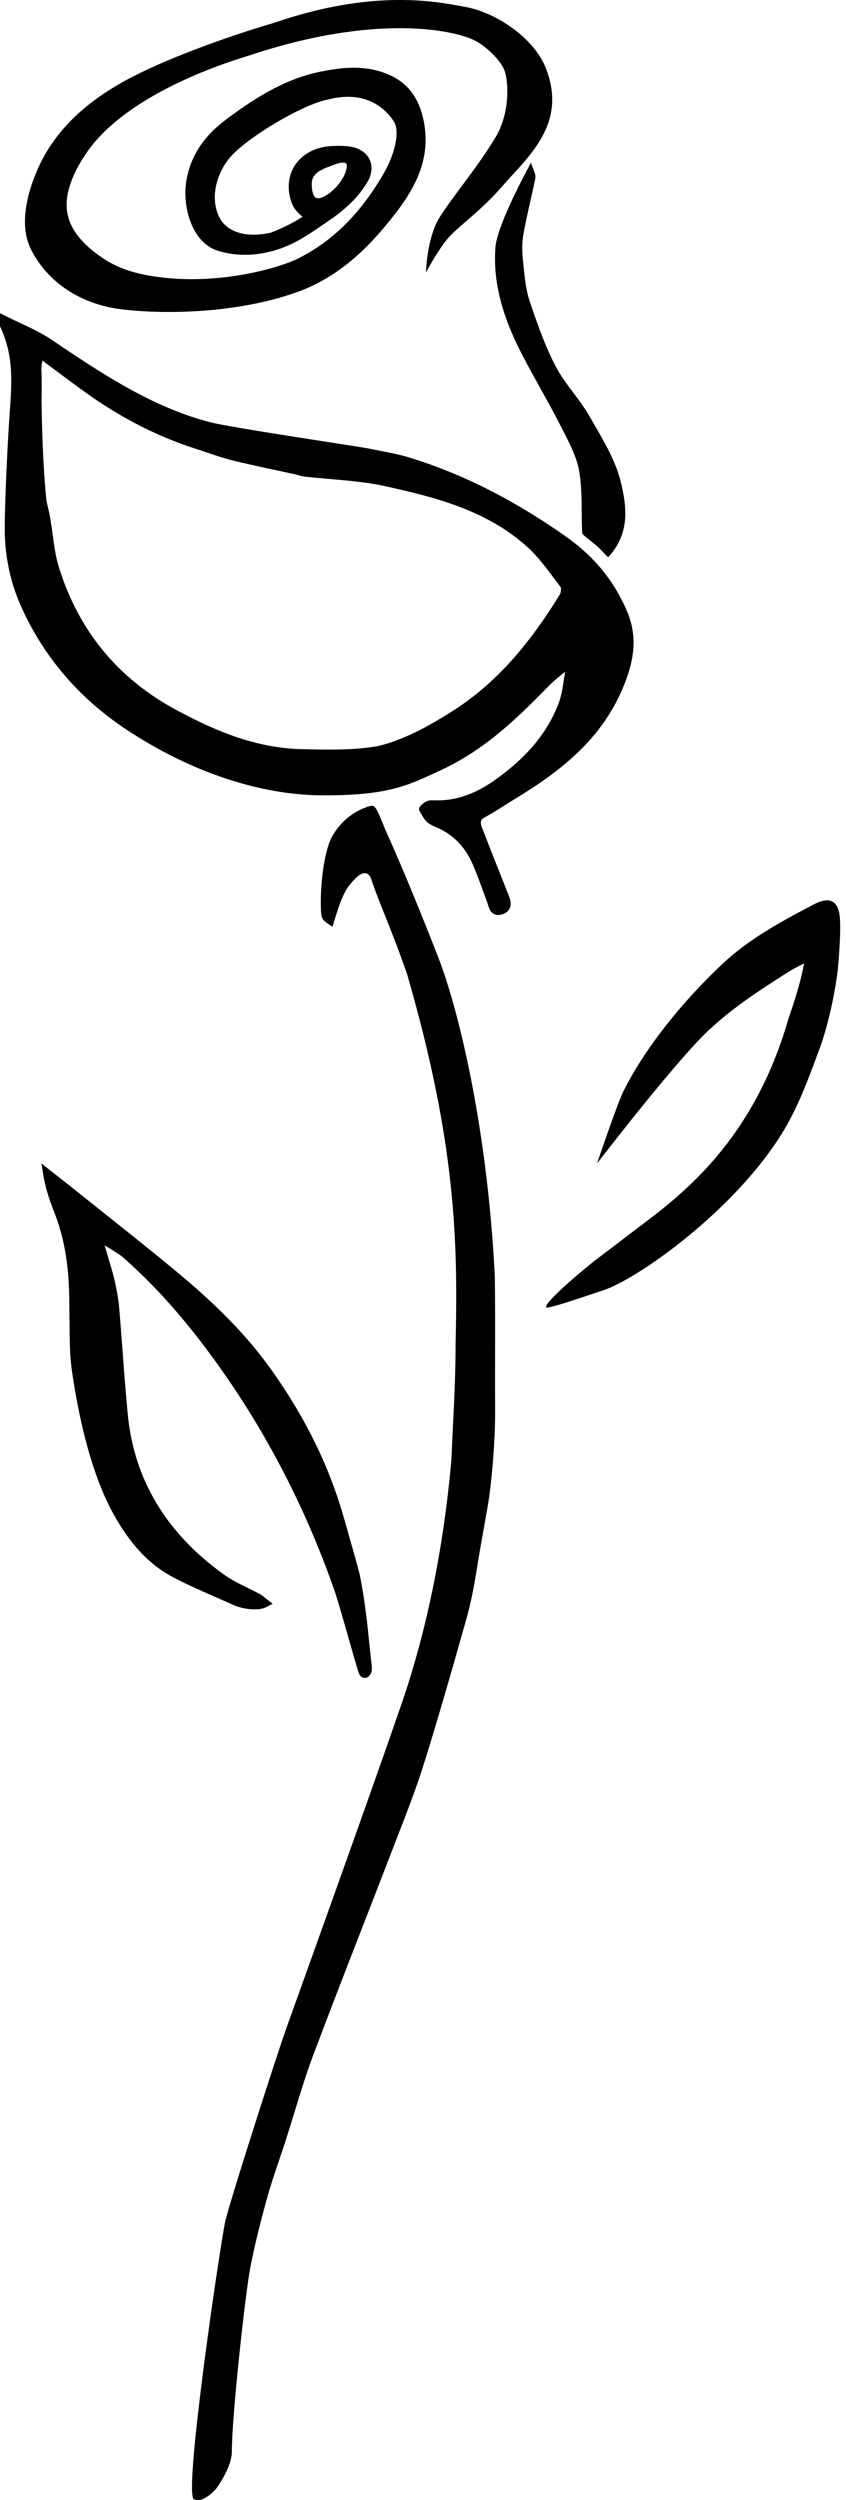
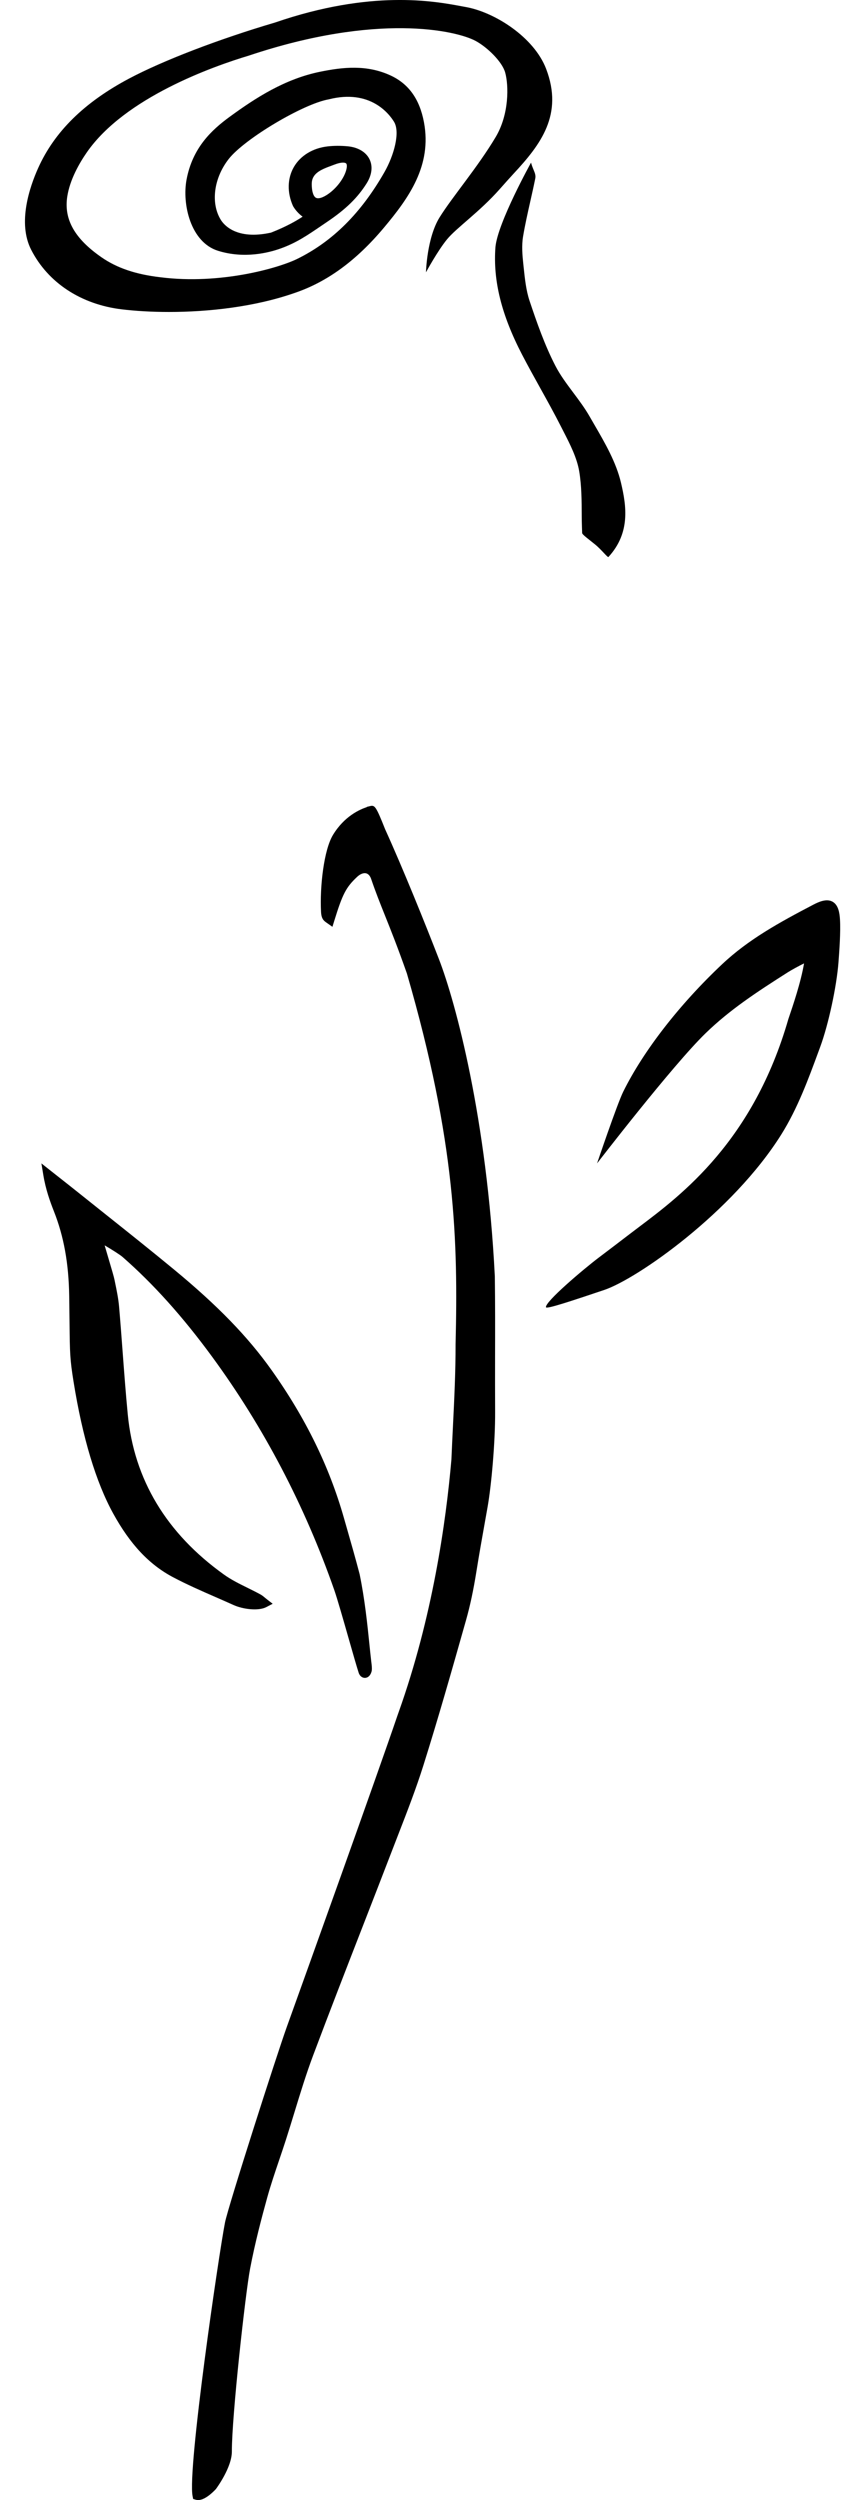
<svg xmlns="http://www.w3.org/2000/svg" version="1.1" id="Layer_1" x="0px" y="0px" width="93.819px" height="277px" viewBox="0 0 93.819 277" enable-background="new 0 0 93.819 277" xml:space="preserve">
  <g>
-     <path d="M53.785,90.544c0.737-0.398,1.45-0.85,2.139-1.288c0.369-0.234,0.739-0.468,1.112-0.695   c5.212-3.16,10.345-7.025,12.601-13.84c0.897-2.711,0.829-4.959-0.222-7.286c-1.496-3.317-3.648-5.882-6.772-8.07   c-5.771-4.041-11.413-6.878-17.247-8.672c-1.025-0.315-2.087-0.521-3.116-0.72c-0.436-0.085-0.871-0.169-1.304-0.262   c-0.326-0.07-1.976-0.325-4.259-0.68c-4.709-0.731-11.827-1.836-13.459-2.261c-6.492-1.692-12.111-5.473-17.597-9.165   c-1.063-0.715-2.238-1.264-3.376-1.794c-0.519-0.242-1.037-0.484-1.545-0.741L0,34.695v1.45l0.046,0.101   c1.383,3.036,1.316,5.55,1.041,9.329c-0.293,4.042-0.626,11.714-0.552,13.731c0.1,2.709,0.667,5.268,1.685,7.608   c2.48,5.698,6.45,10.381,11.798,13.92c7.041,4.66,14.733,7.247,21.659,7.286c7.11,0.039,9.401-1.023,12.567-2.49l0.604-0.28   c4.8-2.207,8.35-5.612,11.862-9.201c0.649-0.663,1.136-1.055,1.65-1.47c0.103-0.082,0.205-0.165,0.309-0.25   c-0.046,0.277-0.089,0.555-0.131,0.834c-0.143,0.954-0.28,1.855-0.597,2.685c-1.032,2.686-2.761,5.013-5.285,7.112   c-2.346,1.951-5.001,3.739-8.475,3.612c-0.424-0.008-0.78-0.052-1.307,0.393c-0.527,0.445-0.444,0.643-0.271,0.931   c0.173,0.288,0.117,0.19,0.173,0.288c0.149,0.258,0.318,0.55,0.569,0.784c0.294,0.275,0.663,0.432,0.99,0.57l0.139,0.06   c1.751,0.758,3.063,2.087,3.898,3.949c0.406,0.905,0.755,1.864,1.092,2.792c0.183,0.503,0.365,1.004,0.557,1.503   c0.032,0.083,0.058,0.176,0.086,0.27c0.108,0.371,0.242,0.833,0.675,1.058c0.143,0.074,0.299,0.11,0.469,0.11   c0.153,0,0.316-0.03,0.488-0.089c0.387-0.134,0.654-0.357,0.793-0.661c0.24-0.525,0.011-1.099-0.184-1.587   c-0.971-2.439-1.94-4.878-2.89-7.326C53.215,91.086,53.291,90.811,53.785,90.544z M42.082,82.625   c-2.304,0.461-5.193,0.481-8.824,0.372c-5.293-0.162-9.935-2.302-13.778-4.374C13.072,75.169,8.718,69.869,6.537,62.87   c-0.357-1.147-0.519-2.34-0.691-3.602c-0.14-1.03-0.285-2.095-0.546-3.125c-0.058-0.229-0.102-0.46-0.151-0.69   c-0.268-2.643-0.479-6.177-0.54-10.952c0.02-1.204,0.03-2.419-0.018-3.628c-0.011-0.264,0.044-0.559,0.115-0.927   c0.451,0.336,0.889,0.663,1.318,0.985c1.35,1.01,2.626,1.964,3.92,2.874c3.742,2.635,7.706,4.629,11.78,5.926   c0.427,0.136,0.851,0.28,1.276,0.424c0.906,0.307,1.843,0.625,2.795,0.86c1.612,0.398,3.26,0.75,4.854,1.091   c0.745,0.159,1.491,0.318,2.235,0.483c0.085,0.018,0.168,0.047,0.252,0.074c0.155,0.051,0.33,0.108,0.526,0.131   c0.973,0.112,1.952,0.196,2.93,0.28c2.028,0.175,4.124,0.355,6.112,0.791c5.771,1.266,11.319,2.733,15.745,6.708   c1.166,1.047,2.152,2.372,3.105,3.653c0.208,0.28,0.415,0.559,0.62,0.828c0.017,0.03,0.028,0.082,0.033,0.146   c0.016,0.192-0.02,0.494-0.118,0.654c-3.674,6.008-7.458,10.116-11.907,12.93C47.834,80.27,45.037,81.886,42.082,82.625z" />
    <path d="M54.875,141.405l-0.001-0.019c-0.878-17.349-4.308-30.237-6.196-35.116c-1.527-3.946-4.011-10.09-5.972-14.4   c-0.989-2.494-1.138-2.659-1.607-2.572L40.672,89.4v0.031c-0.783,0.252-2.494,1.011-3.747,3.078   c-1.007,1.663-1.47,5.722-1.323,8.53c0.04,0.748,0.283,0.969,0.621,1.199l0.642,0.449l0.207-0.669   c0.92-2.975,1.297-3.702,2.528-4.861c0.344-0.323,0.707-0.465,0.999-0.396c0.314,0.078,0.481,0.39,0.565,0.638   c0.491,1.441,0.969,2.637,1.523,4.021c0.666,1.664,1.42,3.549,2.439,6.445c5.444,18.763,5.665,29.695,5.397,41.069   c0.005,3.028-0.145,6.113-0.292,9.096c-0.06,1.229-0.12,2.458-0.169,3.663c-0.606,6.993-2.111,17.525-5.846,27.99l-0.156,0.442   c-2.164,6.357-10.219,28.799-12.258,34.46c-1.115,3.099-6.499,19.886-6.849,21.657c-0.648,3.272-4.196,27.36-3.593,30.334   l0.06,0.299l0.292,0.088c0.084,0.025,0.171,0.037,0.259,0.037c0.736,0,1.584-0.806,1.973-1.222   c0.072-0.097,1.774-2.394,1.769-4.162c-0.012-3.864,1.5-17.497,2.021-20.246c0.545-2.874,1.298-5.71,1.893-7.859   c0.391-1.411,0.871-2.829,1.337-4.201c0.247-0.73,0.495-1.46,0.731-2.193c0.332-1.032,0.649-2.069,0.967-3.106   c0.635-2.076,1.291-4.222,2.063-6.277c1.808-4.813,3.704-9.687,5.538-14.399c1.092-2.807,2.184-5.614,3.265-8.425l0.682-1.762   c0.954-2.457,1.941-4.998,2.746-7.557c1.623-5.156,3.101-10.337,4.728-16.089c0.453-1.601,0.822-3.331,1.159-5.445   c0.297-1.862,0.627-3.709,0.946-5.496l0.285-1.601c0.418-2.367,0.853-7.175,0.834-10.56c-0.012-2.034-0.008-4.068-0.006-6.101   C54.91,147.385,54.915,144.371,54.875,141.405z" />
    <path d="M25.892,177.829c1.058,0.479,2.773,0.685,3.641,0.232l0.707-0.369l-0.632-0.487c-0.071-0.055-0.138-0.111-0.205-0.167   c-0.164-0.137-0.334-0.279-0.54-0.391c-0.462-0.252-0.935-0.486-1.409-0.72c-0.933-0.46-1.815-0.896-2.61-1.465   c-6.384-4.565-9.975-10.529-10.673-17.727c-0.223-2.308-0.4-4.663-0.57-6.94c-0.125-1.67-0.25-3.34-0.394-5.009   c-0.077-0.895-0.26-1.782-0.437-2.638l-0.077-0.375c-0.067-0.331-0.325-1.202-0.624-2.21c-0.153-0.516-0.317-1.069-0.465-1.582   c0.786,0.459,1.711,1.044,1.985,1.285c3.422,2.994,6.663,6.599,9.909,11.022c5.733,7.814,10.299,16.522,13.572,25.883   c0.327,0.935,1.023,3.366,1.635,5.512c0.463,1.62,0.863,3.019,1.046,3.574c0.128,0.477,0.451,0.647,0.711,0.647   c0.167,0,0.573-0.072,0.752-0.737l0.015-0.084c0.03-0.31-0.008-0.6-0.041-0.856l-0.02-0.164c-0.067-0.564-0.132-1.2-0.202-1.891   c-0.227-2.212-0.51-4.967-1.082-7.75c-0.45-1.725-0.949-3.465-1.432-5.147l-0.32-1.118c-1.628-5.703-4.246-11.046-8.003-16.337   c-2.642-3.719-5.983-7.162-10.835-11.165c-2.493-2.056-5.062-4.102-7.547-6.079c-1.008-0.803-2.016-1.604-3.022-2.41   c-0.695-0.557-1.396-1.107-2.096-1.658l-2.037-1.607l0.214,1.299c0.258,1.569,0.737,2.906,1.172,4.006   c1.103,2.791,1.642,5.776,1.697,9.394c0.018,1.201,0.029,2.175,0.037,2.988c0.035,3.305,0.042,3.992,0.443,6.484   c1,6.219,2.482,11.141,4.402,14.628c1.876,3.405,3.979,5.642,6.614,7.039c1.555,0.824,3.189,1.537,4.77,2.227   C24.592,177.252,25.244,177.536,25.892,177.829z" />
    <path d="M93.15,101.858c-0.044-0.718-0.178-1.589-0.818-1.95c-0.643-0.363-1.47-0.021-2.12,0.318   c-3.82,1.995-7.219,3.868-10.12,6.597c-4.741,4.459-8.744,9.614-10.982,14.142c-0.674,1.365-2.899,7.938-2.899,7.938   s8.372-10.871,12.04-14.426c2.657-2.576,5.58-4.504,9.126-6.756c0.376-0.239,1.195-0.688,1.79-0.982   c-0.361,2.113-1.205,4.594-1.74,6.168c-3.889,13.496-11.803,19.454-16.531,23.015c-0.371,0.279-0.722,0.544-1.051,0.796   c-1.158,0.889-2.302,1.756-3.444,2.619c-1.683,1.273-6.008,4.927-5.852,5.505c0.06,0.223,2.804-0.692,6.452-1.917   s14.229-8.589,19.645-17.231c1.798-2.868,2.987-6.099,4.137-9.224l0.176-0.477c0.913-2.477,1.822-6.687,2.027-9.385   C93.073,105.441,93.238,103.27,93.15,101.858z" />
    <path d="M58.077,29.66l-0.044-0.411c-0.102-0.946-0.197-2.039-0.027-3.045c0.219-1.297,0.514-2.612,0.8-3.882   c0.193-0.853,0.384-1.706,0.557-2.563c0.066-0.326-0.054-0.615-0.193-0.95c-0.063-0.152-0.137-0.33-0.209-0.547l-0.07-0.244   c0,0-3.691,6.642-3.947,9.347c-0.282,3.717,0.658,7.51,2.958,11.938c0.647,1.243,1.337,2.487,2.006,3.689   c0.774,1.394,1.576,2.836,2.307,4.277l0.263,0.514c0.738,1.44,1.5,2.929,1.754,4.433c0.271,1.602,0.275,3.298,0.28,4.938   c0.002,0.766,0.047,1.903,0.047,1.903c0.004,0.176,0.707,0.674,1.426,1.26c0.75,0.612,1.402,1.492,1.492,1.394   c2.44-2.663,1.999-5.633,1.394-8.203c-0.537-2.285-1.769-4.407-2.961-6.459l-0.517-0.895c-0.536-0.936-1.19-1.81-1.822-2.654   c-0.74-0.99-1.439-1.924-1.975-2.959c-1.186-2.289-2.068-4.818-2.87-7.211C58.344,32.183,58.207,30.9,58.077,29.66z" />
    <path d="M13.509,34.275c1.489,0.179,3.276,0.29,5.225,0.29c4.352,0,9.517-0.552,14-2.127c3.579-1.223,6.8-3.583,9.844-7.215   c2.74-3.268,5.341-6.861,4.439-11.673C46.54,11,45.336,9.307,43.337,8.373c-2.651-1.238-5.336-0.935-7.84-0.423   c-3.889,0.793-7.119,2.868-10.029,4.993c-1.991,1.453-4.116,3.417-4.78,6.956c-0.506,2.702,0.432,6.948,3.512,7.896   c2.914,0.897,5.608,0.212,6.953-0.275c1.73-0.625,2.922-1.439,4.572-2.563l0.602-0.409c2.047-1.386,3.343-2.654,4.336-4.239   c0.588-0.94,0.698-1.891,0.309-2.676c-0.396-0.798-1.278-1.318-2.423-1.425c-0.777-0.071-1.526-0.067-2.222,0.013   c-1.652,0.191-3.017,1.028-3.745,2.295c-0.713,1.243-0.753,2.8-0.108,4.269c0.063,0.143,0.439,0.758,1.084,1.221   c-0.633,0.423-1.772,1.09-3.503,1.768c-3.844,0.85-5.238-0.876-5.575-1.426c-1.139-1.858-0.77-4.633,0.897-6.749   c1.75-2.221,8.252-6.097,11.082-6.592c4.596-1.166,6.703,1.611,7.238,2.489c0.708,1.165-0.016,3.736-1.057,5.564   c-2.591,4.544-5.752,7.691-9.667,9.619c-2.082,1.026-8.525,2.877-15.154,2.044c-2.763-0.319-4.854-1.027-6.582-2.229   c-2.966-2.061-4.166-4.194-3.778-6.714c0.29-1.881,1.339-3.701,2.167-4.896c4.214-6.076,13.99-9.529,18.013-10.736   C41.84,1.404,50.57,3.37,52.735,4.529c1.284,0.687,2.951,2.297,3.288,3.508c0.395,1.417,0.458,4.611-1.056,7.152   c-1.987,3.335-4.791,6.604-6.213,8.886c-1.423,2.282-1.514,6.096-1.514,6.096s1.276-2.361,2.327-3.644s3.601-3.036,5.832-5.551   c0.591-0.666,1.127-1.271,1.565-1.742c3-3.224,5.534-6.538,3.602-11.6c-1.335-3.498-5.677-6.284-8.935-6.861l-0.493-0.09   c-2.983-0.556-9.97-1.856-20.643,1.815c-6.23,1.836-12.436,4.218-16.197,6.215c-4.962,2.636-8.256,5.877-10.068,9.909   c-0.942,2.097-2.297,6.061-0.779,9.04C5.317,31.322,8.982,33.732,13.509,34.275z M38.318,19.084   c-0.377,1.04-1.37,2.167-2.361,2.678c-0.289,0.148-0.686,0.294-0.938,0.141c-0.281-0.171-0.449-0.736-0.448-1.513   c-0.004-1.139,0.924-1.568,2.139-2.011c0.132-0.048,0.257-0.094,0.371-0.139c0.811-0.316,1.202-0.233,1.304-0.133   C38.483,18.203,38.524,18.516,38.318,19.084z" />
  </g>
</svg>